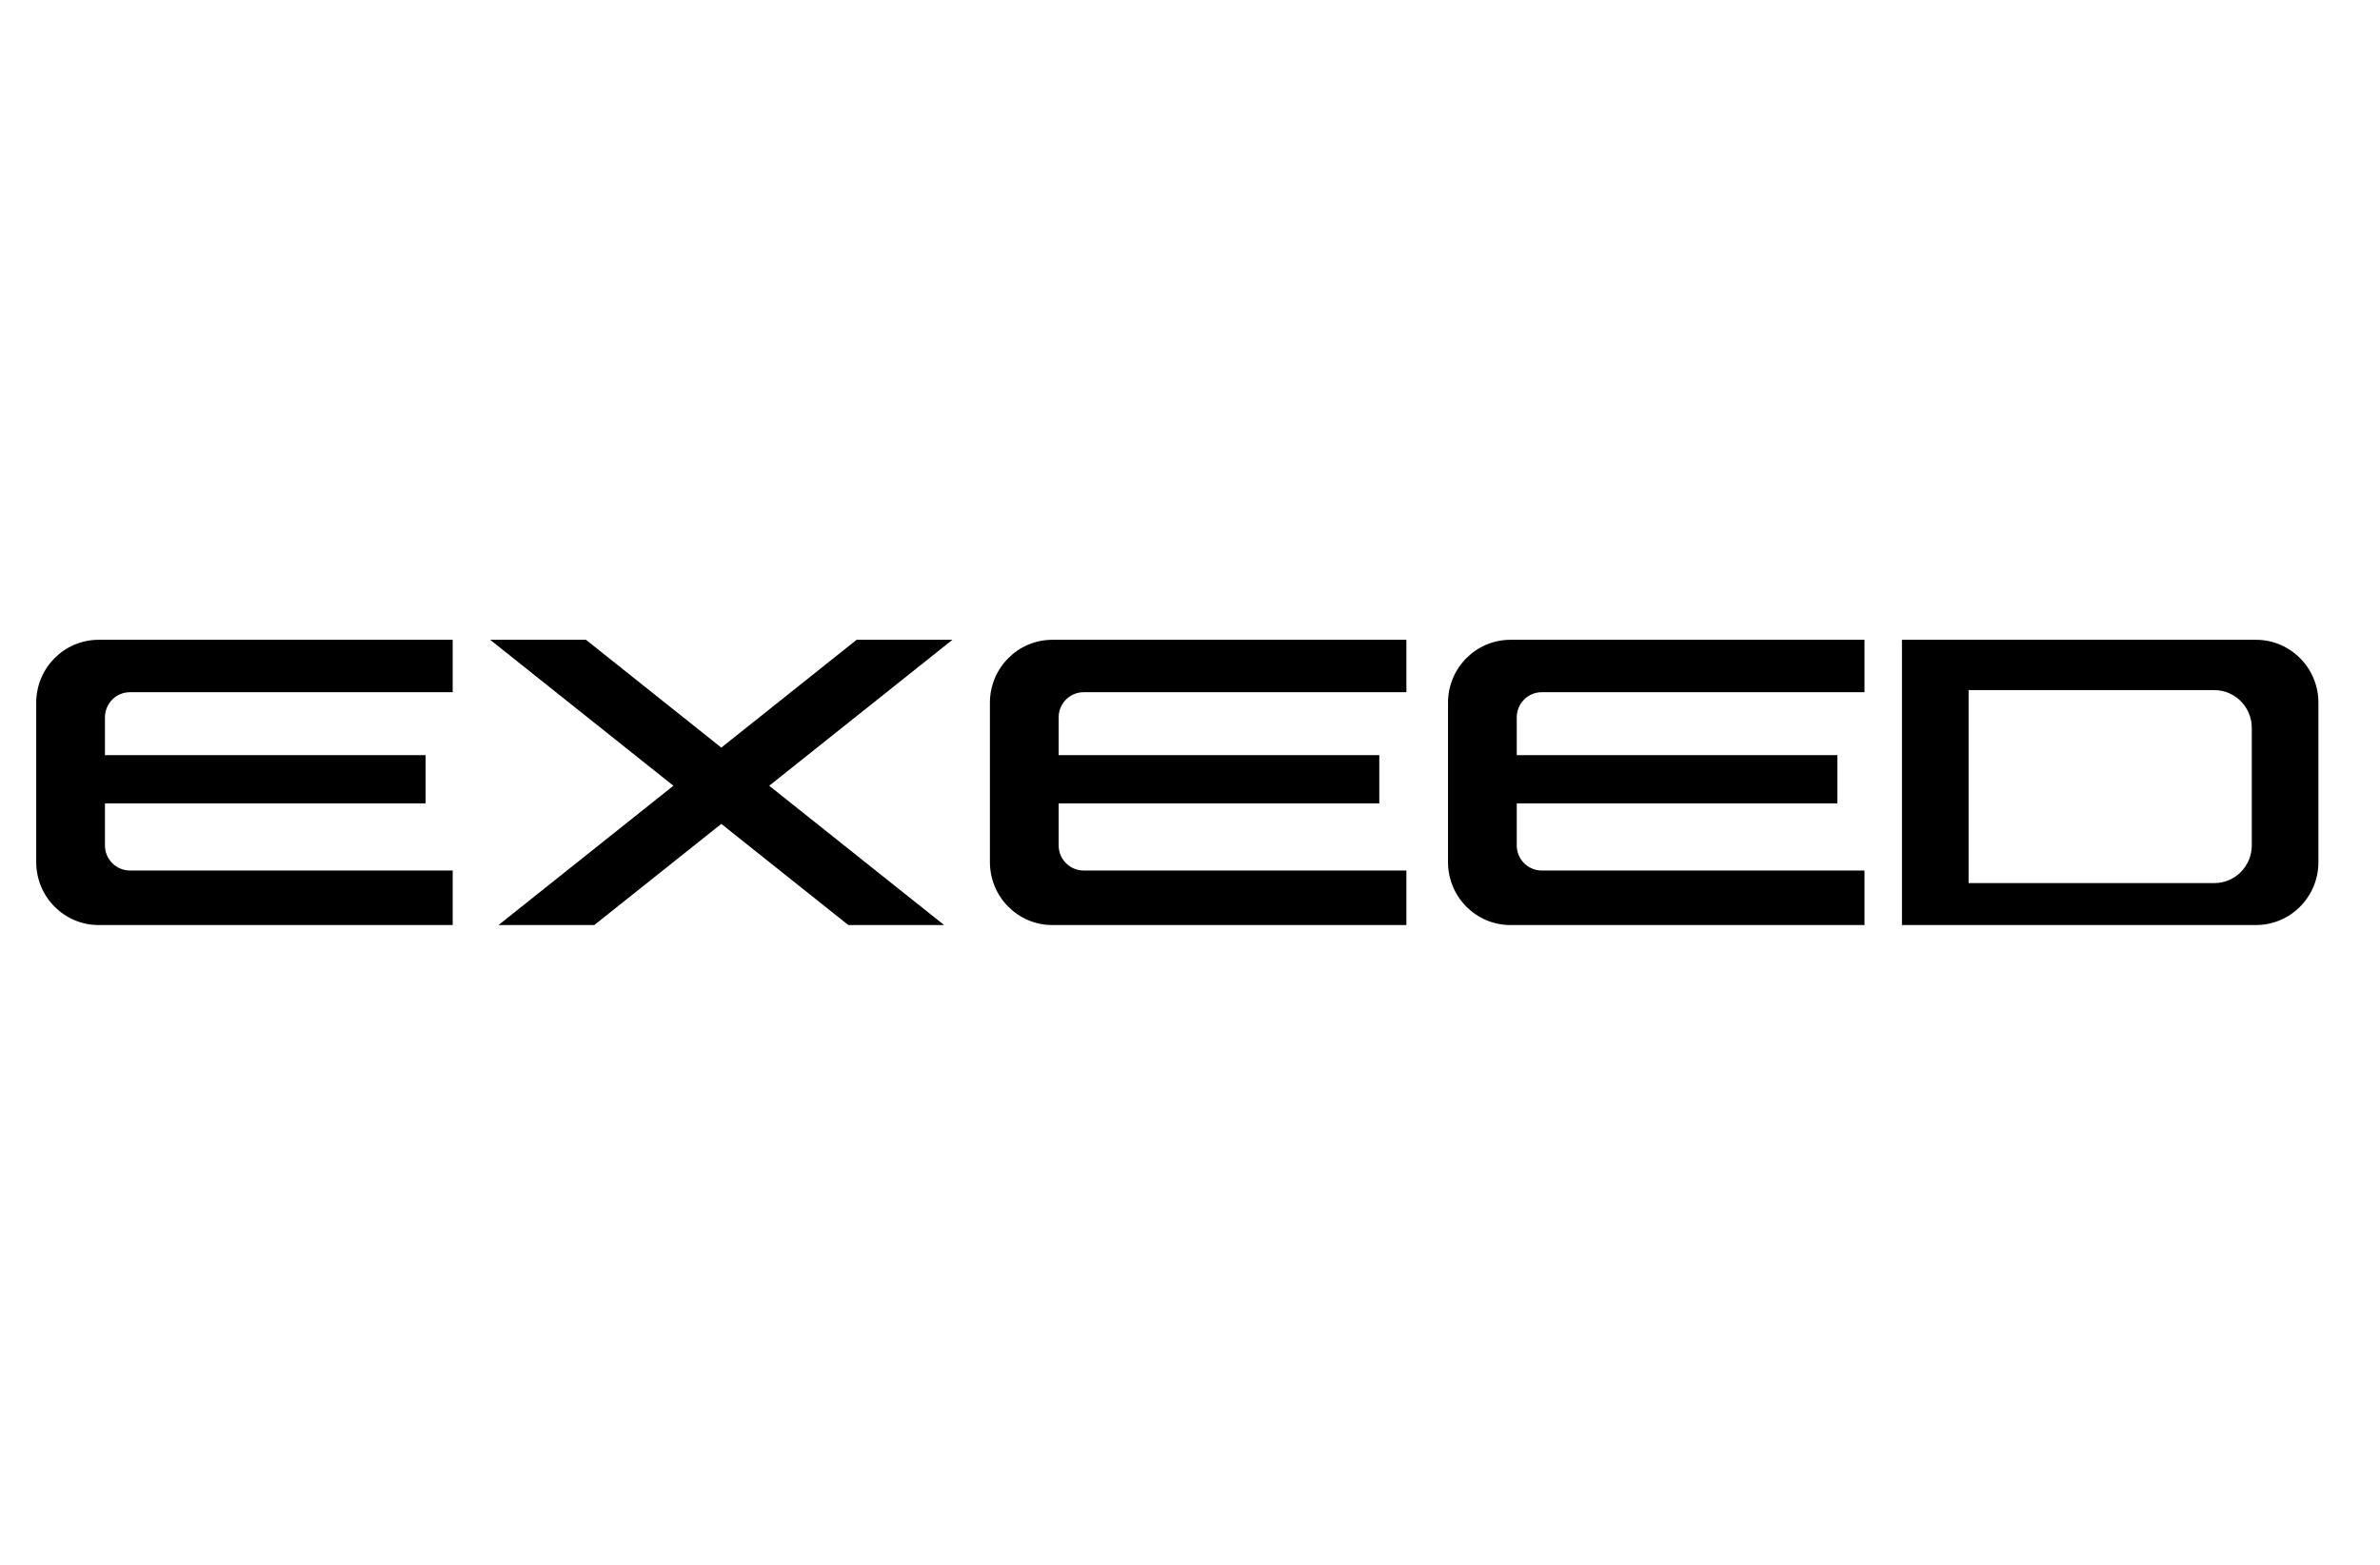
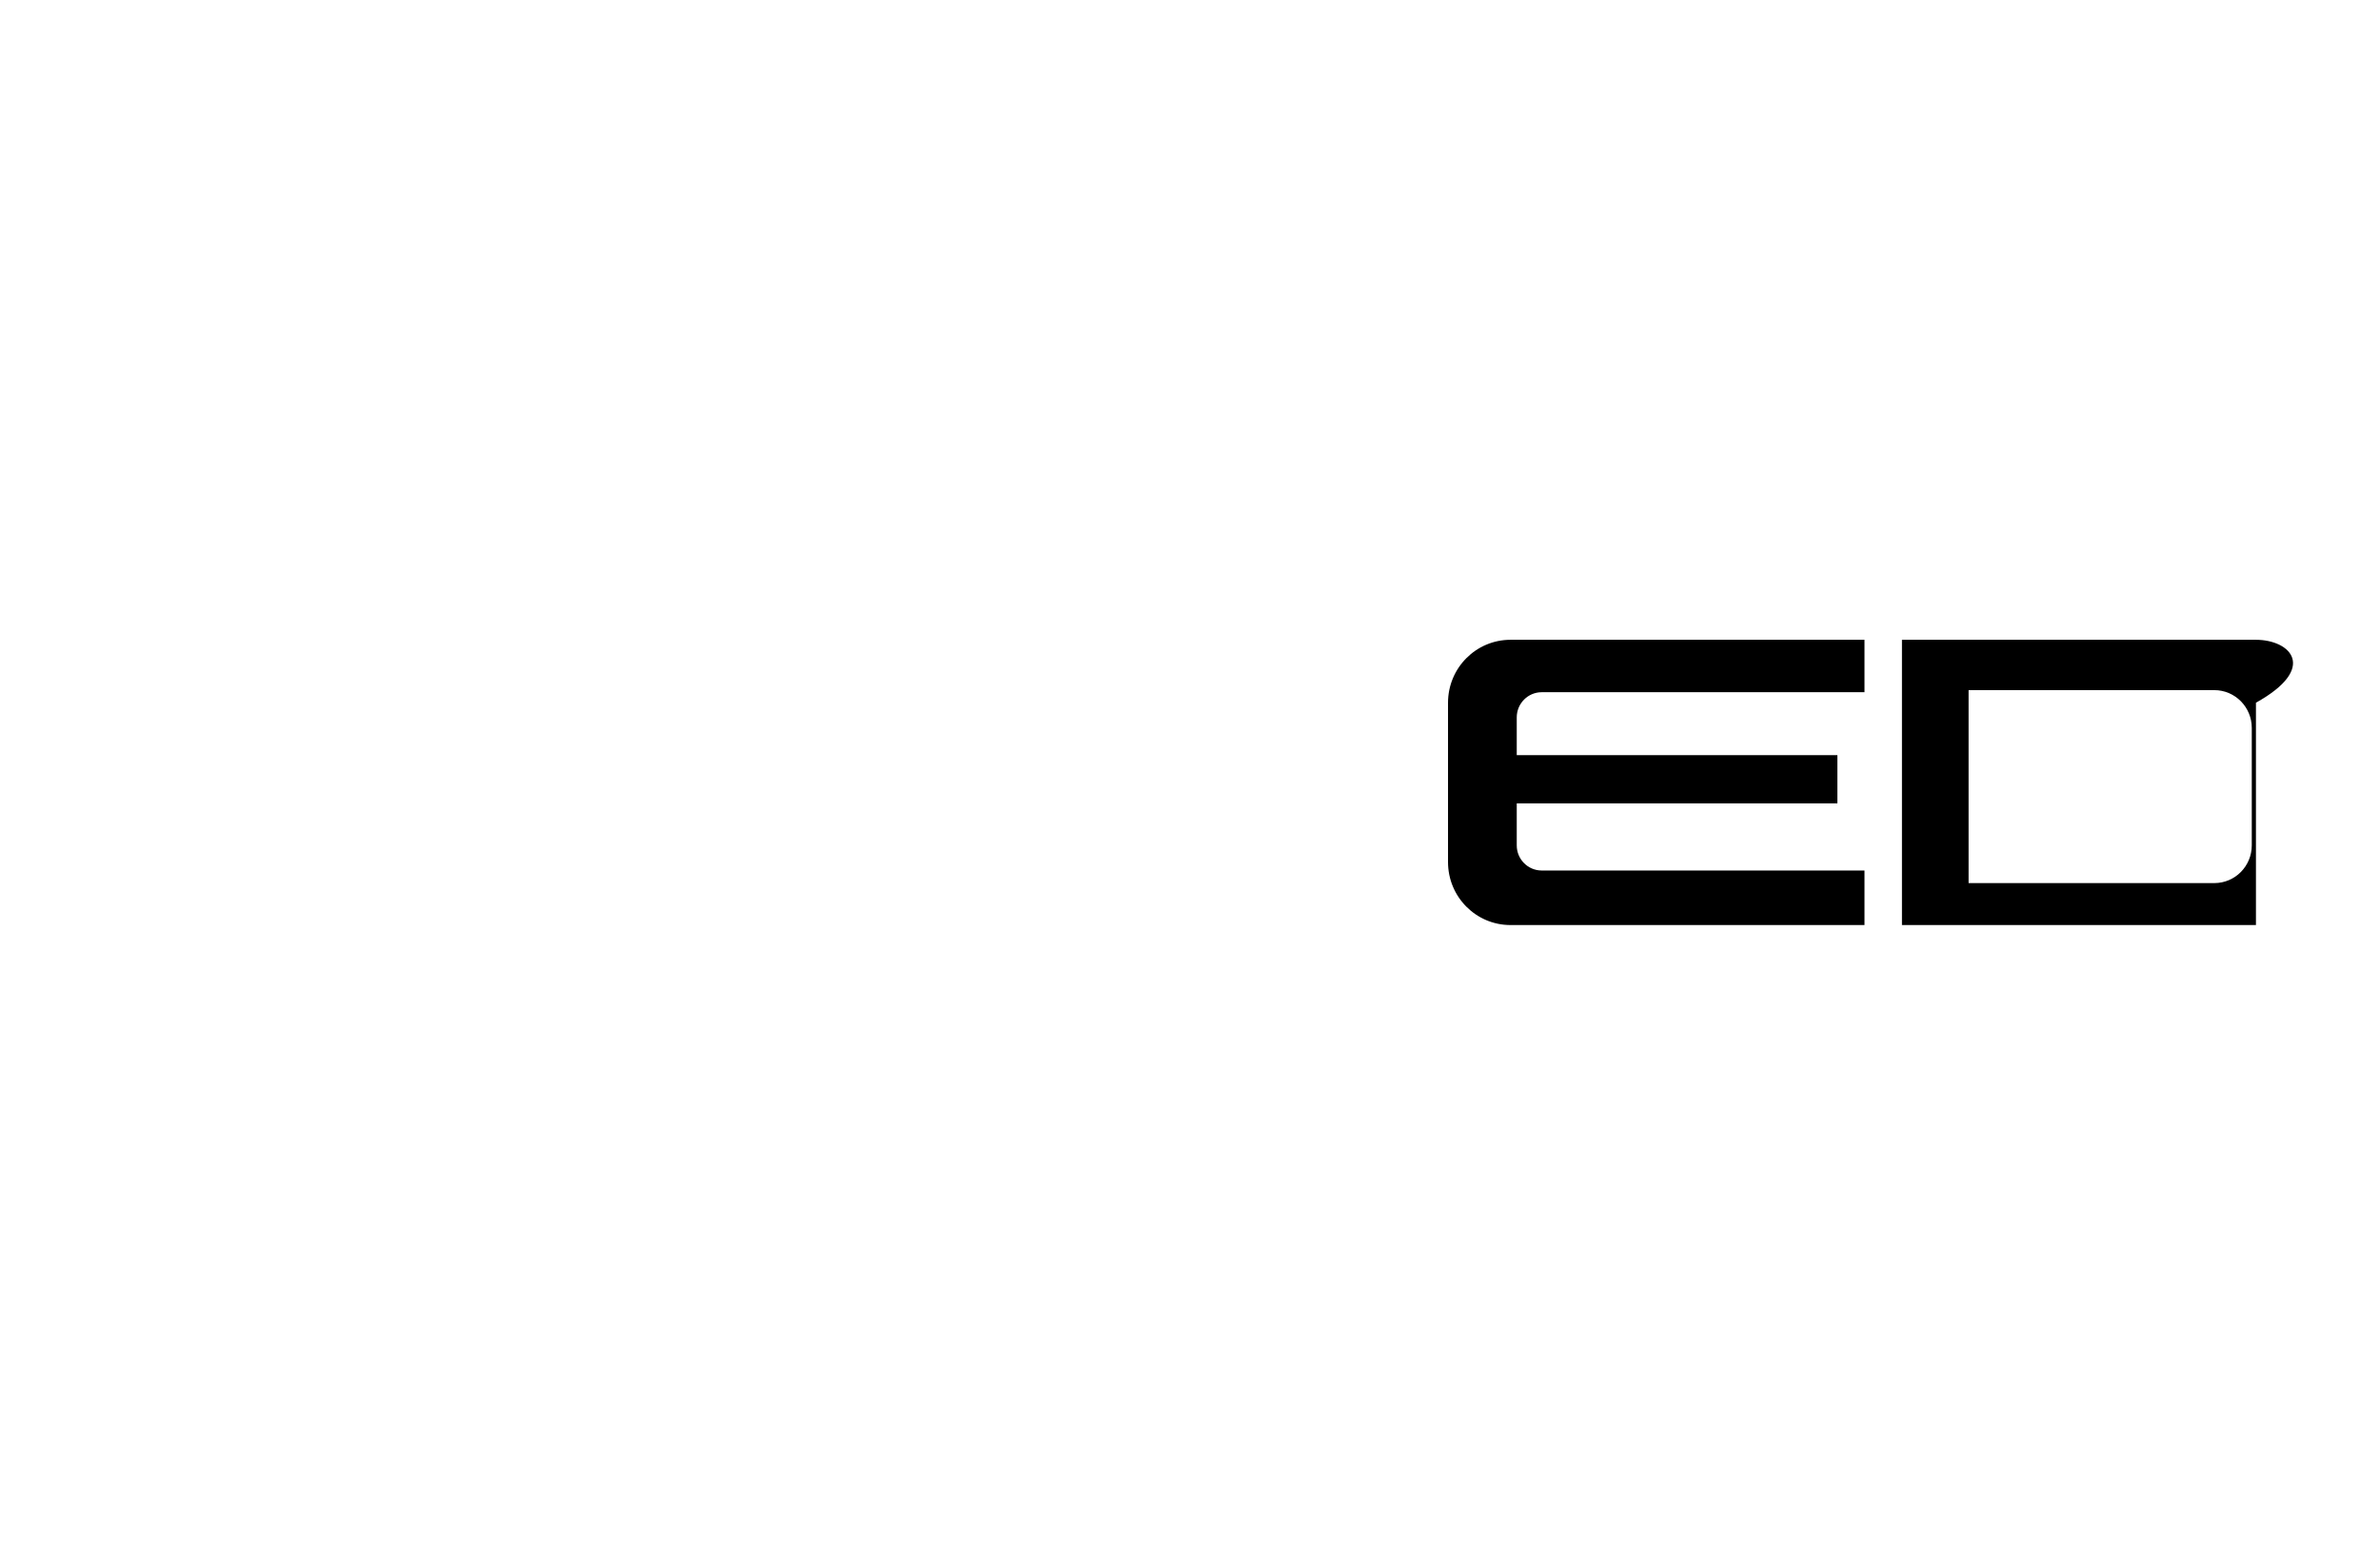
<svg xmlns="http://www.w3.org/2000/svg" width="73" height="48" viewBox="0 0 73 48" fill="none">
-   <path d="M3.027 19.625H13.885V21.233H3.985C3.562 21.233 3.219 21.579 3.219 22.006V23.164H13.055V24.643H3.219V25.93C3.219 26.357 3.562 26.702 3.985 26.702H13.885V28.375H3.027C1.969 28.375 1.111 27.511 1.111 26.445V21.555C1.111 20.489 1.969 19.625 3.027 19.625Z" fill="black" />
-   <path d="M32.279 19.625H43.137V21.233H33.237C32.814 21.233 32.471 21.579 32.471 22.006V23.164H42.306V24.643H32.471V25.93C32.471 26.357 32.814 26.702 33.237 26.702H43.137V28.375H32.279C31.221 28.375 30.363 27.511 30.363 26.445V21.555C30.363 20.489 31.221 19.625 32.279 19.625Z" fill="black" />
  <path d="M46.33 19.625H57.188V21.233H47.288C46.865 21.233 46.522 21.579 46.522 22.006V23.164H56.357V24.643H46.522V25.93C46.522 26.357 46.865 26.702 47.288 26.702H57.188V28.375H46.33C45.272 28.375 44.414 27.511 44.414 26.445V21.555C44.414 20.489 45.272 19.625 46.33 19.625Z" fill="black" />
-   <path d="M15.034 19.625H17.973L22.124 22.932L26.275 19.625H29.213L23.593 24.102L28.958 28.375H26.02L22.124 25.272L18.228 28.375H15.29L20.655 24.102L15.034 19.625Z" fill="black" />
-   <path fill-rule="evenodd" clip-rule="evenodd" d="M69.195 19.625H58.337V28.375H69.195C70.253 28.375 71.111 27.511 71.111 26.445V21.555C71.111 20.489 70.253 19.625 69.195 19.625ZM67.918 21.169H60.381V27.088H67.918C68.553 27.088 69.067 26.57 69.067 25.93V22.327C69.067 21.688 68.553 21.169 67.918 21.169Z" fill="black" />
+   <path fill-rule="evenodd" clip-rule="evenodd" d="M69.195 19.625H58.337V28.375H69.195V21.555C71.111 20.489 70.253 19.625 69.195 19.625ZM67.918 21.169H60.381V27.088H67.918C68.553 27.088 69.067 26.57 69.067 25.93V22.327C69.067 21.688 68.553 21.169 67.918 21.169Z" fill="black" />
</svg>